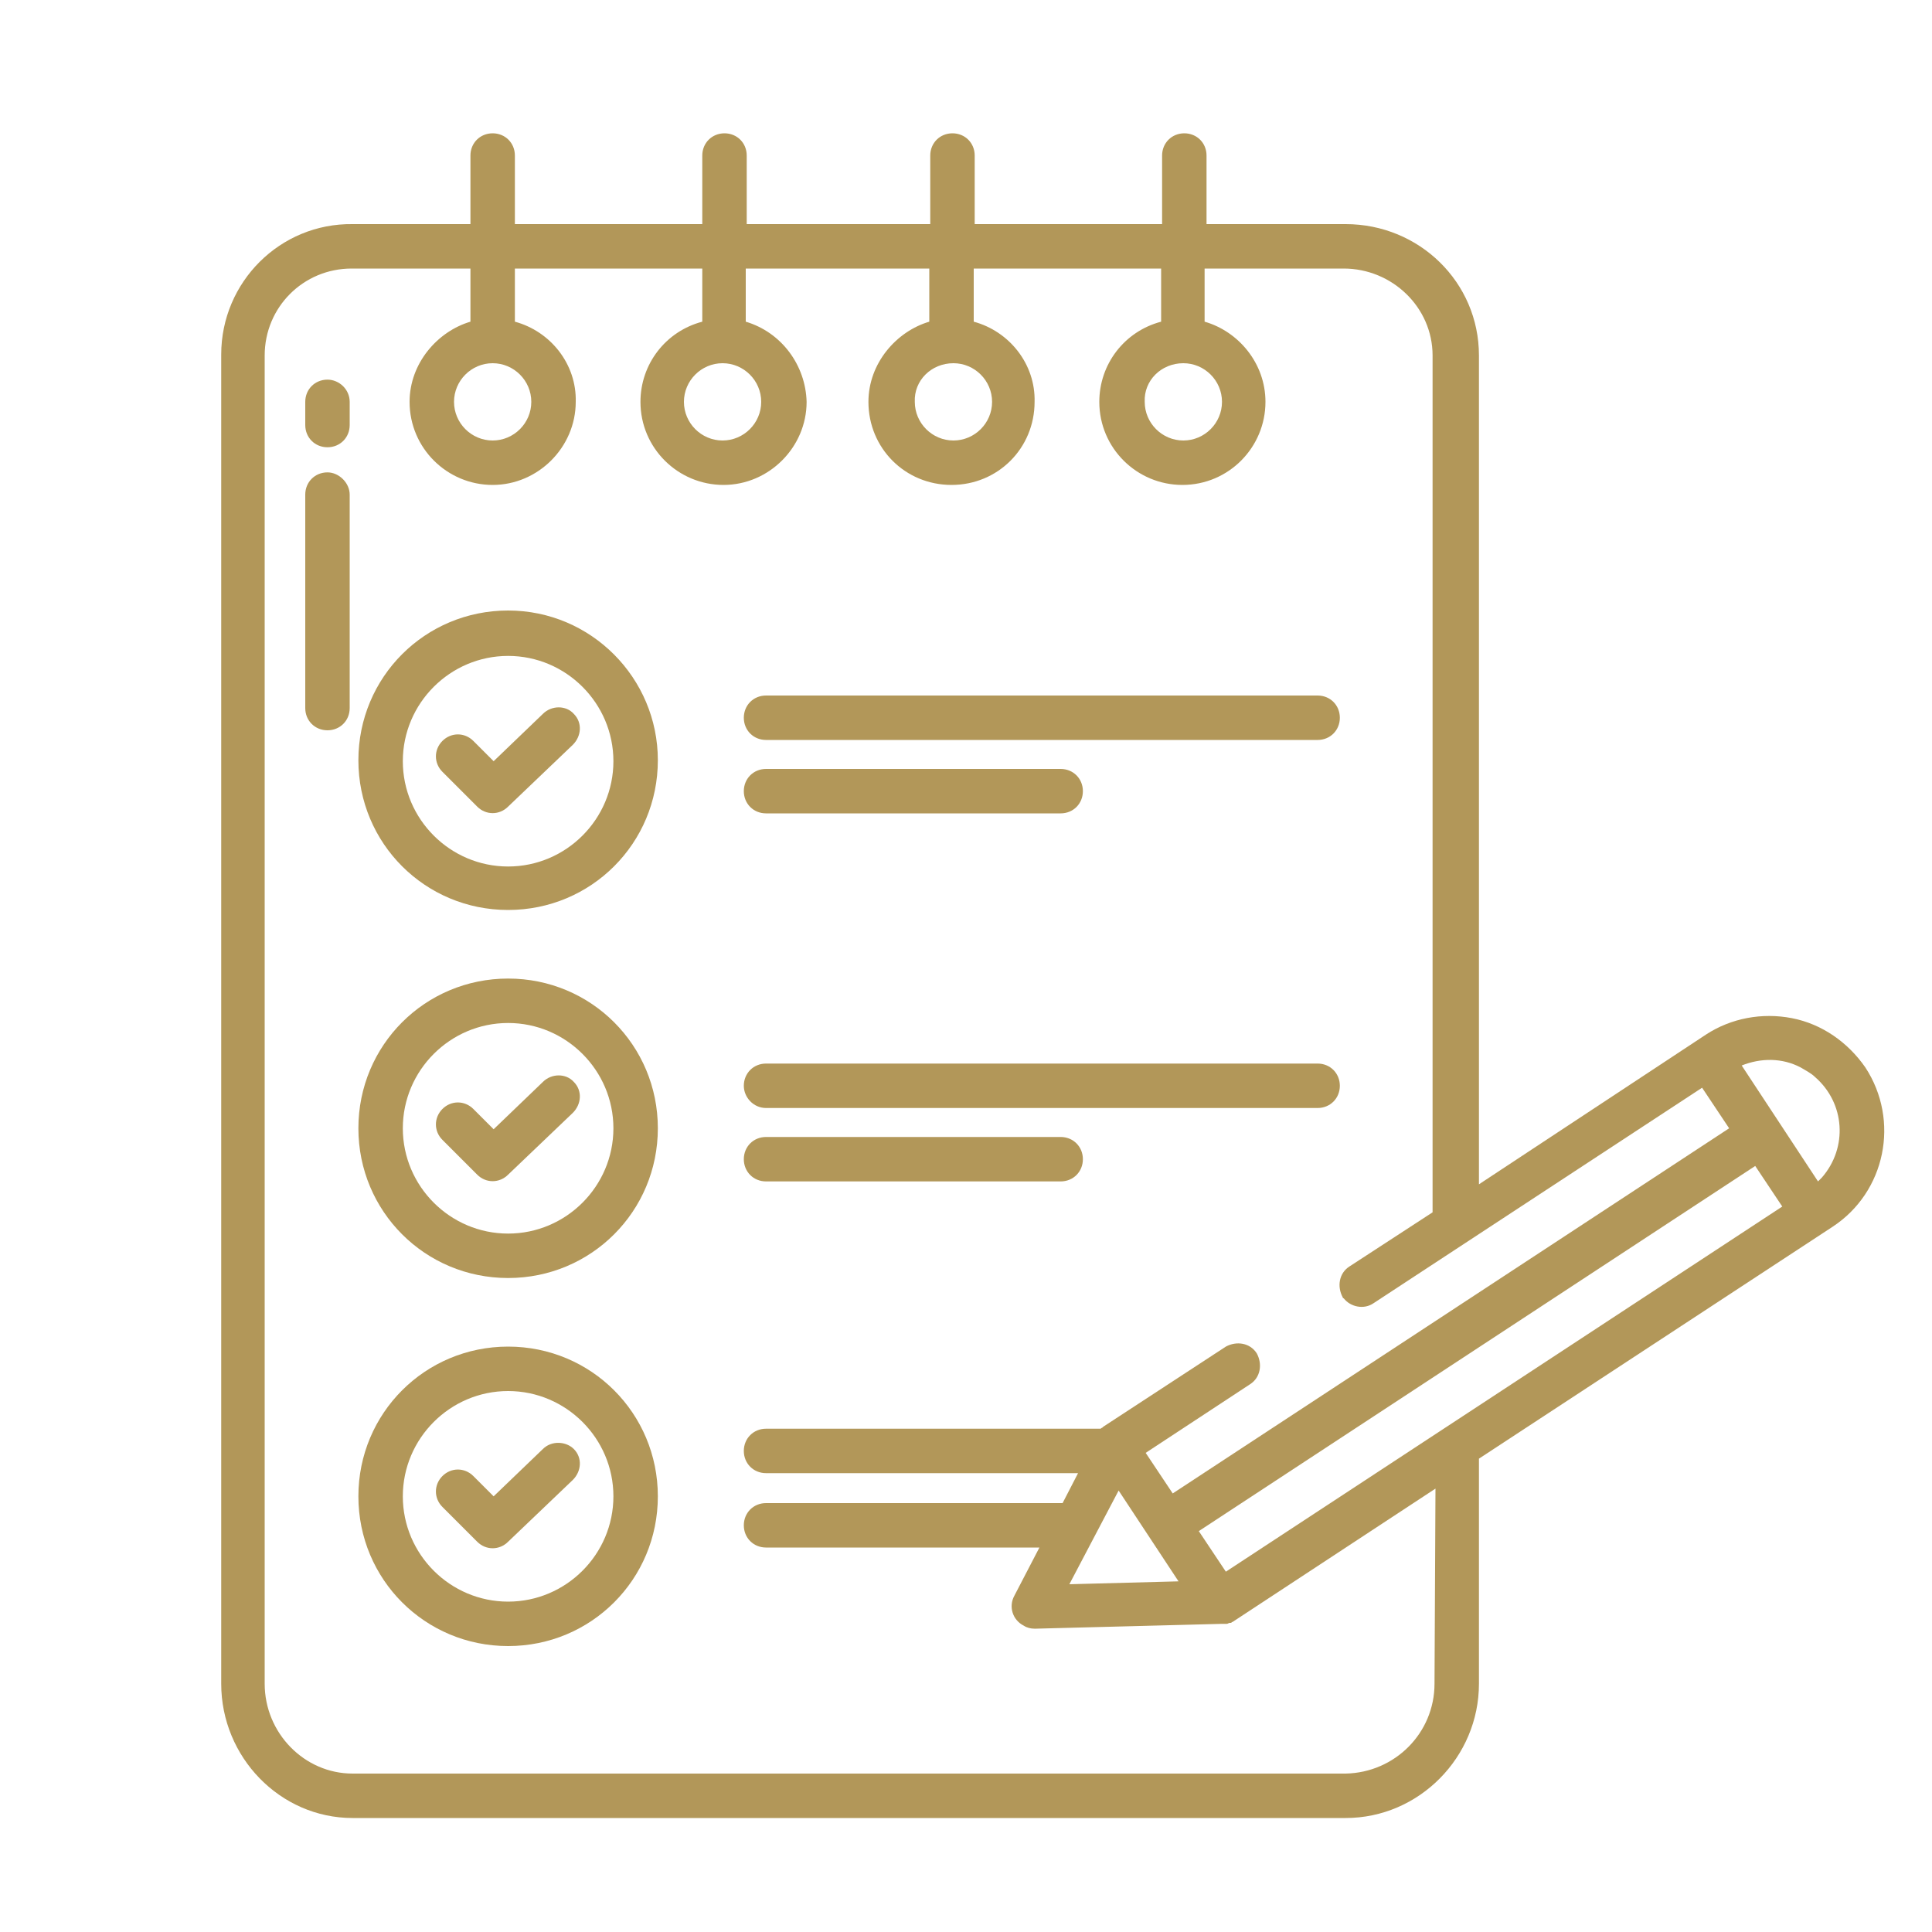
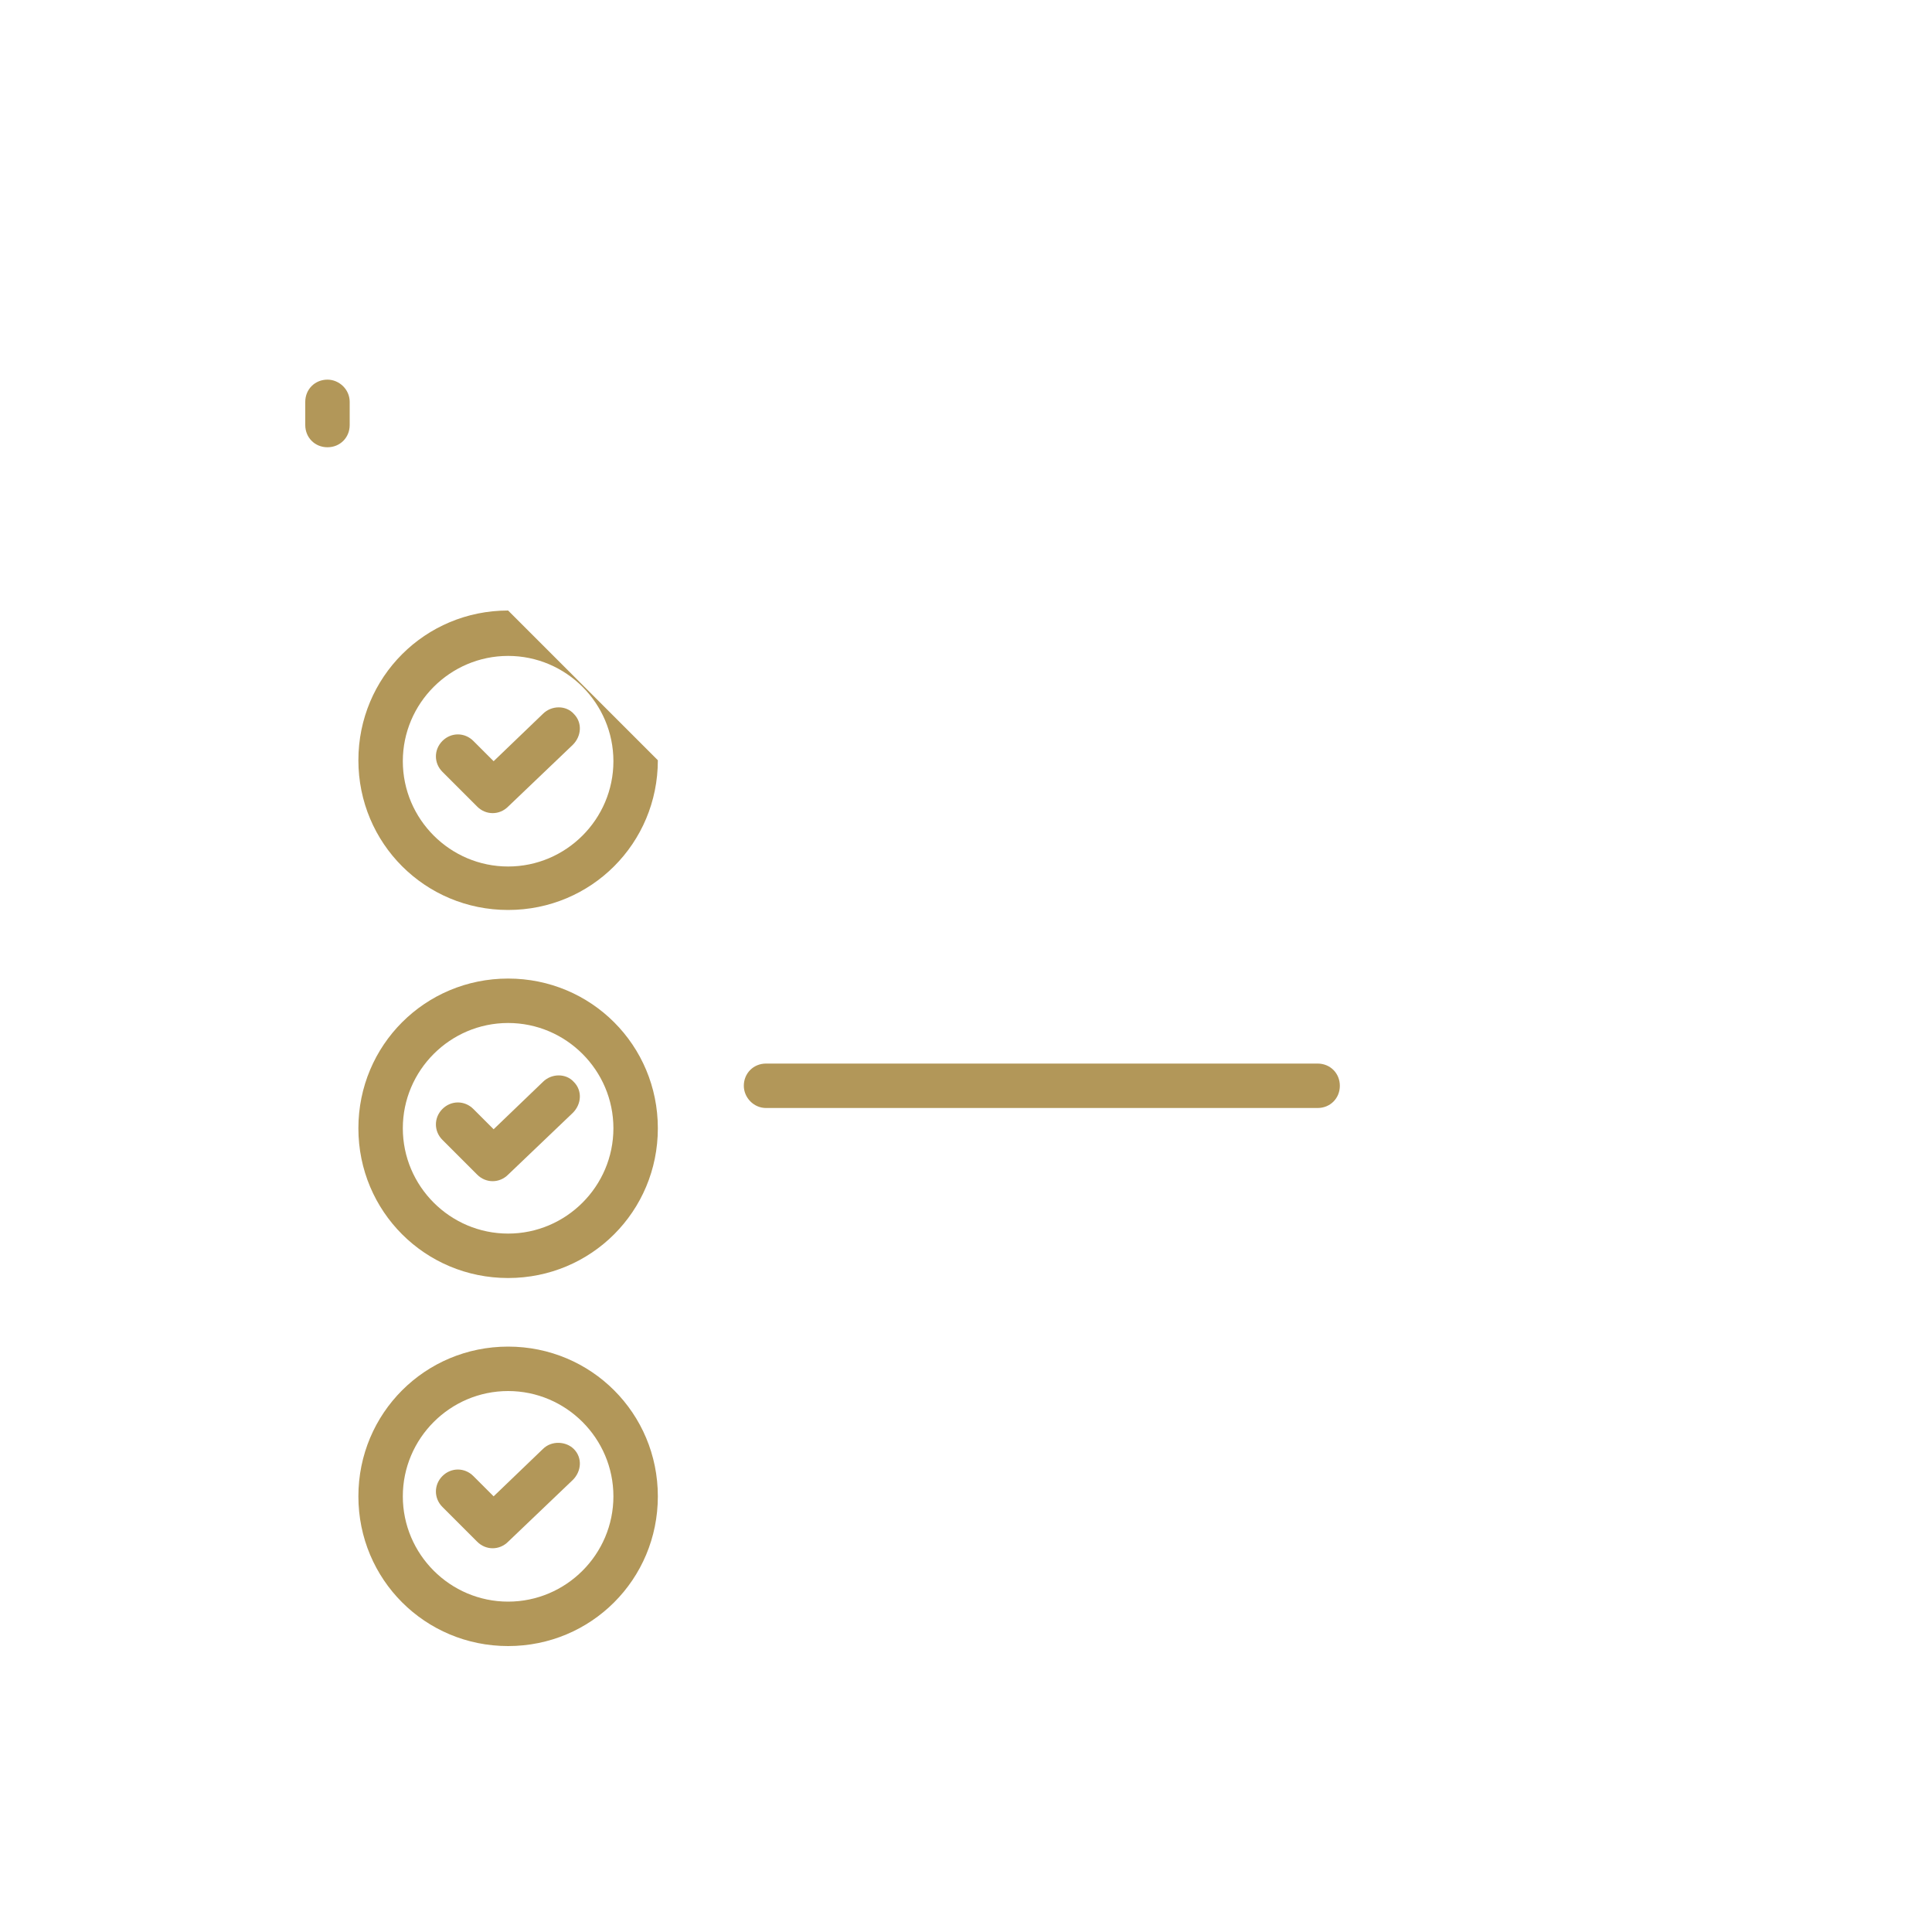
<svg xmlns="http://www.w3.org/2000/svg" version="1.1" id="Layer_1" x="0px" y="0px" viewBox="0 0 200 200" style="enable-background:new 0 0 200 200;" xml:space="preserve">
  <style type="text/css">
	.st0{fill:#B29759;}
</style>
  <g>
-     <path class="st0" d="M79.3,76.6h57.1c1.3,0,2.3-1,2.3-2.3s-1-2.3-2.3-2.3H79.3C78,72,77,73,77,74.3S78,76.6,79.3,76.6L79.3,76.6z" />
    <path class="st0" d="M56.2,73.9l-5.1,4.9L49,76.7c-0.9-0.9-2.3-0.9-3.2,0s-0.9,2.3,0,3.2l0,0l3.6,3.6c0.9,0.9,2.3,0.9,3.2,0   l6.7-6.4c0.9-0.9,1-2.3,0.1-3.2C58.6,73,57.1,73,56.2,73.9L56.2,73.9L56.2,73.9z" />
-     <path class="st0" d="M52.6,63.2c-8.6,0-15.5,6.9-15.5,15.5S44,94.2,52.6,94.2s15.5-6.9,15.5-15.5l0,0   C68.1,70.2,61.2,63.2,52.6,63.2z M52.6,89.7c-6,0-10.9-4.9-10.9-10.9s4.9-10.9,10.9-10.9s10.9,4.9,10.9,10.9l0,0   C63.5,84.8,58.6,89.7,52.6,89.7L52.6,89.7z" />
+     <path class="st0" d="M52.6,63.2c-8.6,0-15.5,6.9-15.5,15.5S44,94.2,52.6,94.2s15.5-6.9,15.5-15.5l0,0   z M52.6,89.7c-6,0-10.9-4.9-10.9-10.9s4.9-10.9,10.9-10.9s10.9,4.9,10.9,10.9l0,0   C63.5,84.8,58.6,89.7,52.6,89.7L52.6,89.7z" />
    <path class="st0" d="M79.3,114.7h57.1c1.3,0,2.3-1,2.3-2.3s-1-2.3-2.3-2.3H79.3c-1.3,0-2.3,1-2.3,2.3C77,113.6,78,114.7,79.3,114.7   L79.3,114.7z" />
    <path class="st0" d="M56.2,112l-5.1,4.9l-2.1-2.1c-0.9-0.9-2.3-0.9-3.2,0s-0.9,2.3,0,3.2l0,0l3.6,3.6c0.9,0.9,2.3,0.9,3.2,0   l6.7-6.4c0.9-0.9,1-2.3,0.1-3.2C58.6,111.1,57.1,111.1,56.2,112C56.2,111.9,56.2,111.9,56.2,112L56.2,112z" />
    <path class="st0" d="M52.6,101.3c-8.6,0-15.5,6.9-15.5,15.5s6.9,15.5,15.5,15.5s15.5-6.9,15.5-15.5l0,0   C68.1,108.2,61.2,101.3,52.6,101.3z M52.6,127.7c-6,0-10.9-4.9-10.9-10.9s4.9-10.9,10.9-10.9s10.9,4.9,10.9,10.9   C63.5,122.8,58.6,127.7,52.6,127.7L52.6,127.7z" />
    <path class="st0" d="M56.2,150l-5.1,4.9l-2.1-2.1c-0.9-0.9-2.3-0.9-3.2,0s-0.9,2.3,0,3.2l0,0l3.6,3.6c0.9,0.9,2.3,0.9,3.2,0   l6.7-6.4c0.9-0.9,1-2.3,0.1-3.2C58.6,149.2,57.1,149.1,56.2,150L56.2,150L56.2,150z" />
    <path class="st0" d="M52.6,139.4c-8.6,0-15.5,6.9-15.5,15.5s6.9,15.5,15.5,15.5s15.5-6.9,15.5-15.5l0,0   C68.1,146.3,61.2,139.4,52.6,139.4z M52.6,165.8c-6,0-10.9-4.9-10.9-10.9S46.6,144,52.6,144s10.9,4.9,10.9,10.9   C63.5,160.9,58.6,165.8,52.6,165.8L52.6,165.8z" />
-     <path class="st0" d="M79.3,84.2h30.5c1.3,0,2.3-1,2.3-2.3s-1-2.3-2.3-2.3H79.3c-1.3,0-2.3,1-2.3,2.3S78,84.2,79.3,84.2L79.3,84.2z" />
-     <path class="st0" d="M79.3,122.3h30.5c1.3,0,2.3-1,2.3-2.3s-1-2.3-2.3-2.3H79.3c-1.3,0-2.3,1-2.3,2.3S78,122.3,79.3,122.3   L79.3,122.3z" />
    <path class="st0" d="M33.9,39.3c-1.3,0-2.3,1-2.3,2.3V44c0,1.3,1,2.3,2.3,2.3c1.3,0,2.3-1,2.3-2.3v-2.4   C36.2,40.3,35.1,39.3,33.9,39.3z" />
-     <path class="st0" d="M33.9,48.9c-1.3,0-2.3,1-2.3,2.3v22.1c0,1.3,1,2.3,2.3,2.3c1.3,0,2.3-1,2.3-2.3V51.2   C36.2,50,35.1,48.9,33.9,48.9z" />
-     <path class="st0" d="M185.5,105.4c-3.1-0.6-6.3,0-8.9,1.7l-23.5,15.5V36.8c0-7.6-6.2-13.6-13.8-13.6h-14.4v-7.1   c0-1.3-1-2.3-2.3-2.3s-2.3,1-2.3,2.3v7.1h-19.4v-7.1c0-1.3-1-2.3-2.3-2.3s-2.3,1-2.3,2.3v7.1h-19v-7.1c0-1.3-1-2.3-2.3-2.3   s-2.3,1-2.3,2.3v7.1H53.3v-7.1c0-1.3-1-2.3-2.3-2.3s-2.3,1-2.3,2.3v7.1H36.5c-7.5-0.1-13.6,6-13.6,13.5v0.1v137.5   c0,7.6,6.1,13.9,13.6,13.9h102.8c7.6,0,13.8-6.3,13.8-13.9V151l36.6-24c5.5-3.6,7-11,3.4-16.5C191.3,107.9,188.6,106,185.5,105.4z    M122.5,37.6c2.2,0,4,1.8,4,4s-1.8,4-4,4s-4-1.8-4-4l0,0C118.4,39.4,120.2,37.6,122.5,37.6z M98.7,37.6c2.2,0,4,1.8,4,4s-1.8,4-4,4   s-4-1.8-4-4C94.6,39.4,96.4,37.6,98.7,37.6L98.7,37.6z M74.8,37.6c2.2,0,4,1.8,4,4s-1.8,4-4,4s-4-1.8-4-4   C70.8,39.4,72.6,37.6,74.8,37.6z M51,37.6c2.2,0,4,1.8,4,4s-1.8,4-4,4s-4-1.8-4-4C47,39.4,48.8,37.6,51,37.6L51,37.6z M148.5,174.3   c0,5.1-4.1,9.2-9.2,9.3H36.5c-5,0-9.1-4.2-9.1-9.3V36.8c0-5,4-9,9-9h0.1h12.2v5.5c-3.4,1-6.3,4.3-6.3,8.3c0,4.8,3.9,8.6,8.6,8.6   s8.6-3.9,8.6-8.6c0.1-3.9-2.6-7.3-6.3-8.3v-5.5h19.4v5.5c-3.8,1-6.4,4.4-6.4,8.3c0,4.8,3.9,8.6,8.6,8.6s8.6-3.9,8.6-8.6   c-0.1-3.8-2.6-7.2-6.3-8.3v-5.5h19v5.5c-3.4,1-6.3,4.3-6.3,8.3c0,4.8,3.8,8.6,8.6,8.6s8.6-3.8,8.6-8.6l0,0c0.1-3.9-2.6-7.3-6.3-8.3   v-5.5h19.4v5.5c-3.8,1-6.4,4.4-6.4,8.3c0,4.8,3.9,8.6,8.6,8.6c4.8,0,8.6-3.9,8.6-8.6c0-4-2.8-7.3-6.3-8.3v-5.5h14.4   c5,0,9.2,4,9.2,9v88.7l-8.6,5.6c-1.1,0.7-1.3,2.1-0.7,3.2c0,0.1,0.1,0.1,0.1,0.1l0,0c0.7,0.9,2.1,1.2,3.1,0.5l34-22.3l2.8,4.2   l-57.6,37.8l-2.8-4.2l10.8-7.1c1.1-0.7,1.3-2.1,0.7-3.2c-0.7-1.1-2.1-1.3-3.2-0.7l0,0l-12.7,8.3c0,0,0,0-0.1,0.1   c-0.1,0-0.1,0.1-0.2,0.1c0,0,0,0-0.1,0H79.3c-1.3,0-2.3,1-2.3,2.3s1,2.3,2.3,2.3h32.3l-1.6,3.1c-0.1,0-0.1,0-0.2,0H79.3   c-1.3,0-2.3,1-2.3,2.3s1,2.3,2.3,2.3h28.3l-2.6,5c-0.6,1.1-0.2,2.5,1,3.1c0.3,0.2,0.7,0.3,1.1,0.3c0,0,0,0,0.1,0l19.3-0.5h0.1h0.1   c0.1,0,0.1,0,0.2,0h0.1c0.1,0,0.2-0.1,0.3-0.1c0,0,0,0,0.1,0s0.1-0.1,0.2-0.1l0,0l21-13.8L148.5,174.3L148.5,174.3z M122,163.7   l-11.3,0.3l5.1-9.7L122,163.7z M126.9,162.7l-0.2-0.3l-2.6-3.9l57.6-37.8l2.8,4.2L126.9,162.7z M188.2,122.3l-7.9-12   c2-0.8,4.2-0.8,6.1,0.2c0.5,0.3,1.1,0.6,1.5,1c3.1,2.7,3.4,7.3,0.7,10.4C188.5,122,188.3,122.2,188.2,122.3L188.2,122.3z" />
  </g>
</svg>